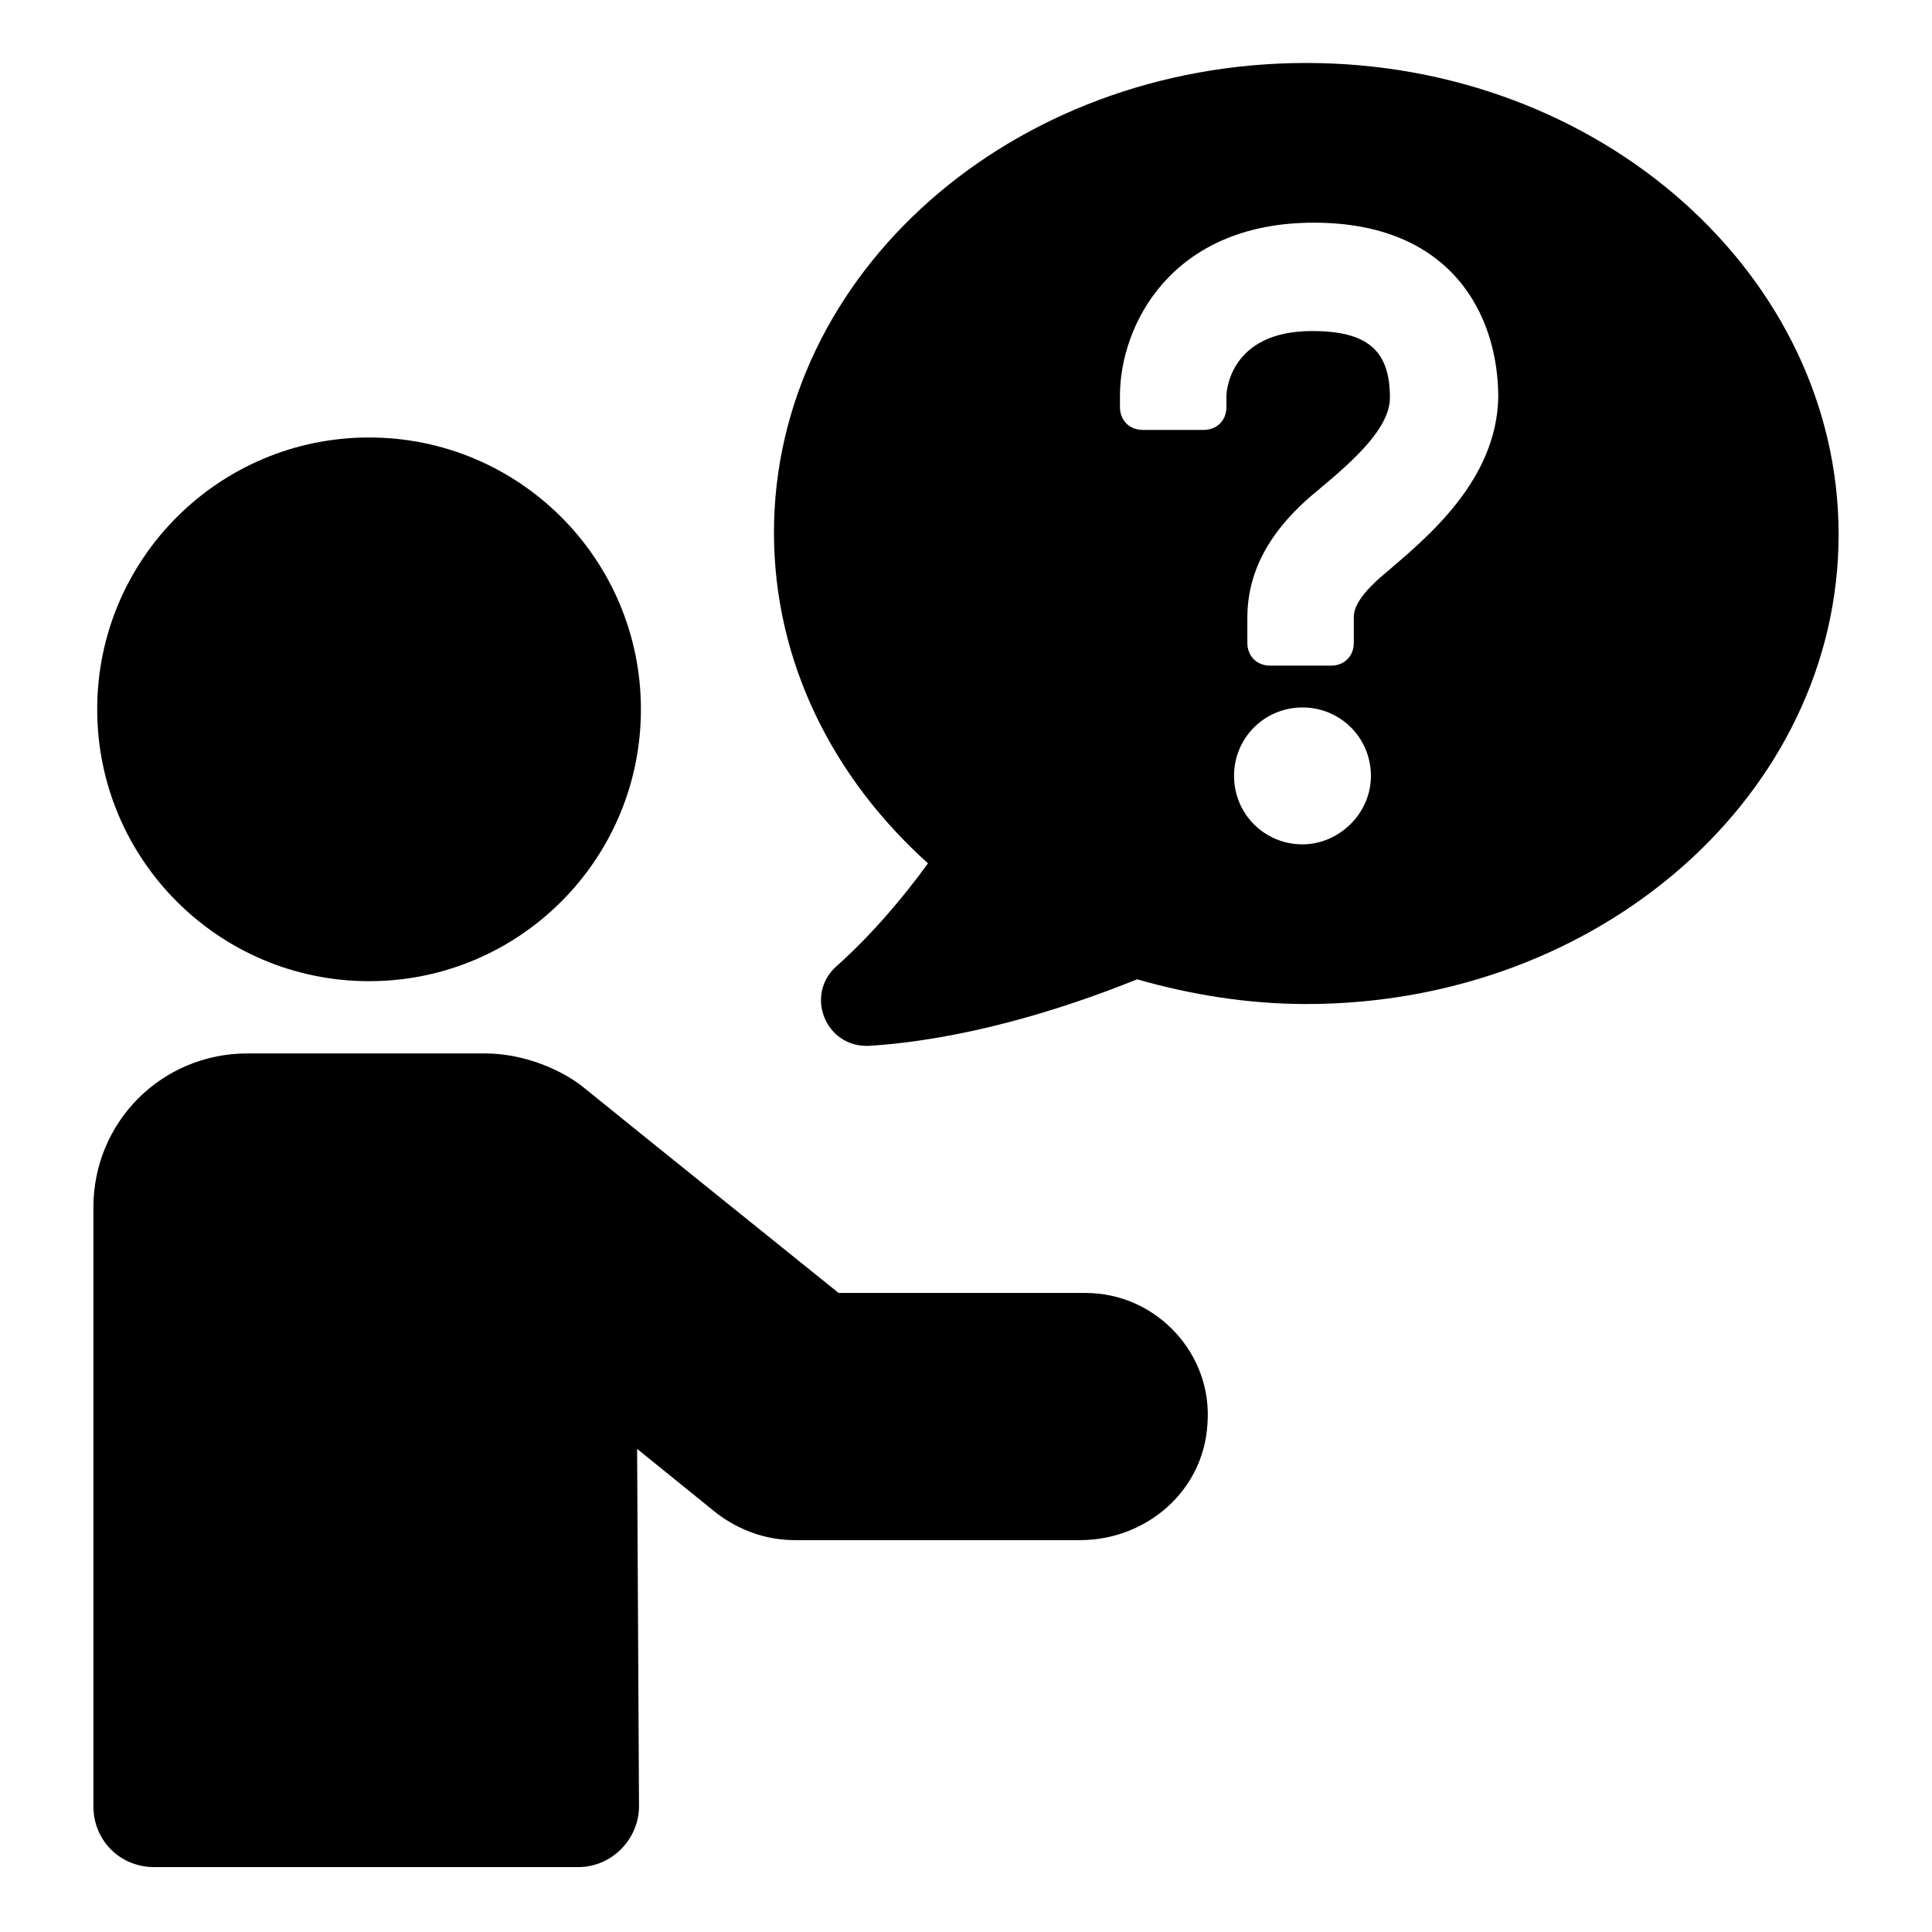
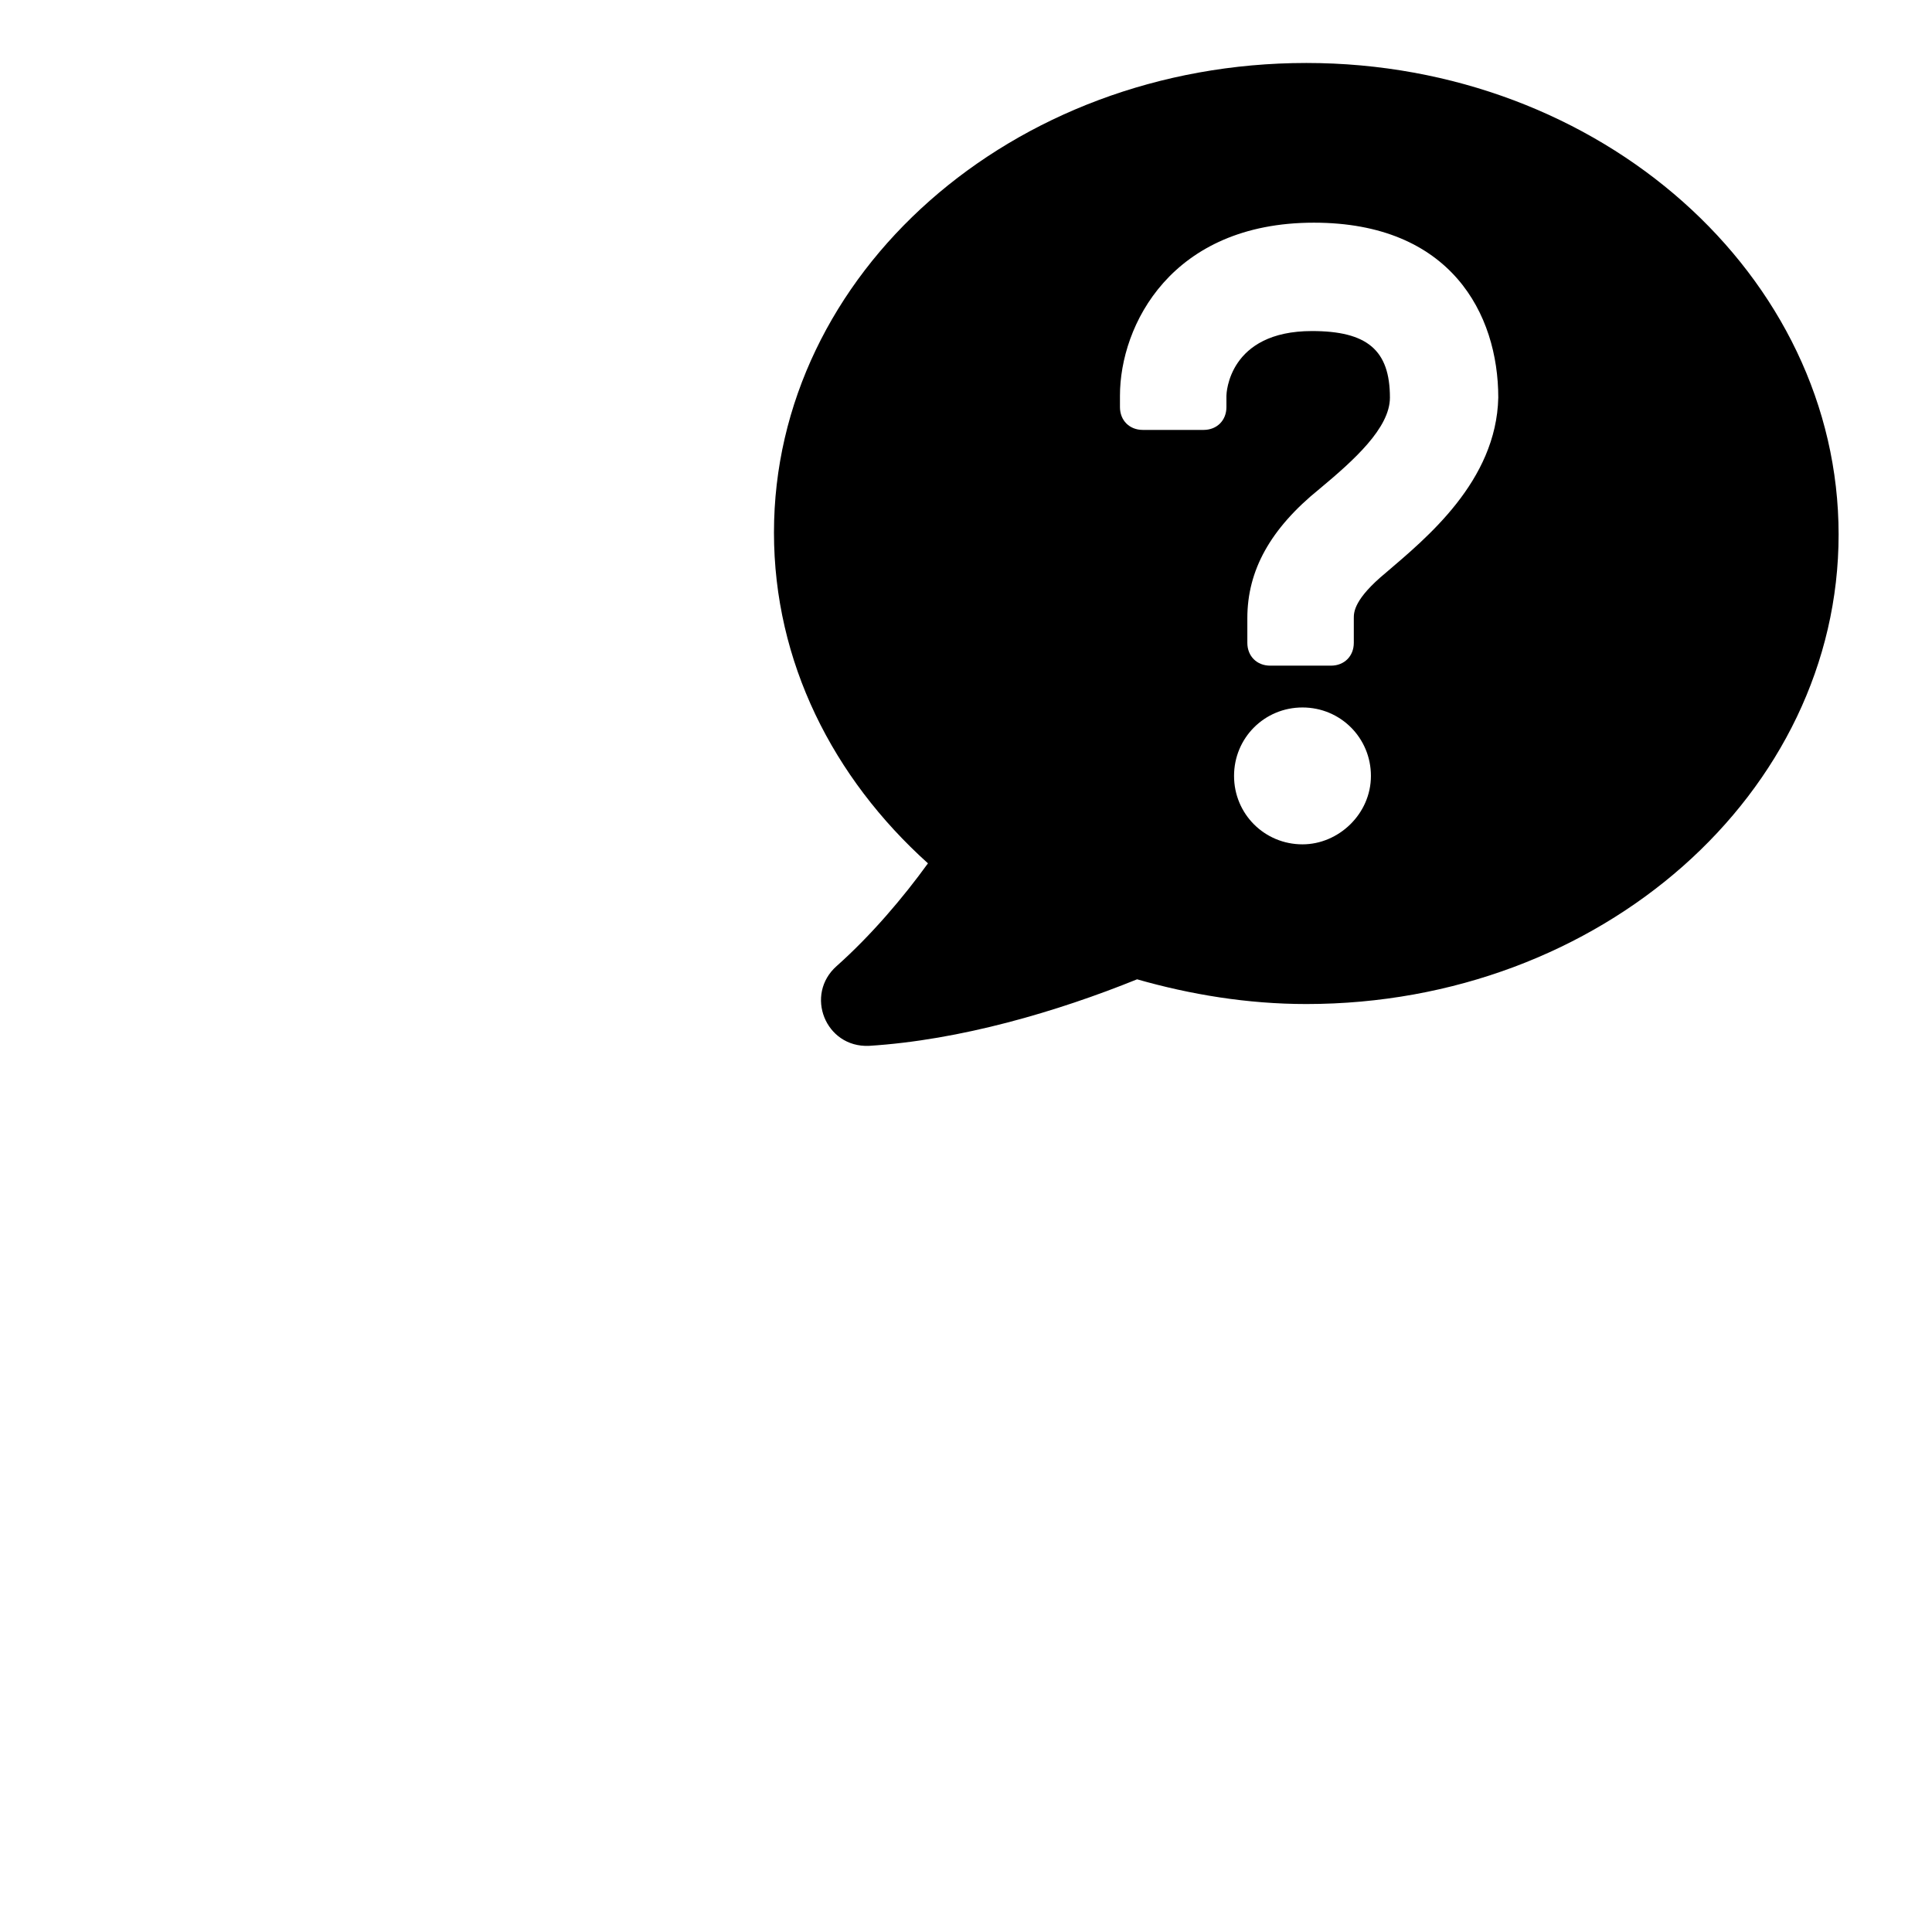
<svg xmlns="http://www.w3.org/2000/svg" fill="#000000" width="800px" height="800px" version="1.1" viewBox="144 144 512 512">
  <g>
    <path d="m490.18 160.69c-78.09 0-141.07 55.922-141.07 124.44 0 34.258 15.617 64.992 40.809 87.664-6.551 9.07-15.113 19.145-24.184 27.207-8.566 7.559-3.023 21.664 8.566 21.16 24.184-1.512 49.879-9.07 71.039-17.633 14.105 4.031 29.223 6.551 44.84 6.551 78.09 0 141.07-55.922 141.07-124.44-0.004-68.52-62.98-124.95-141.07-124.95zm-1.008 207.07c-10.078 0-18.137-8.062-18.137-18.137 0-10.078 8.062-18.137 18.137-18.137 10.078 0 18.137 8.062 18.137 18.137 0 10.078-8.562 18.137-18.137 18.137zm22.168-72.043c-8.566 7.055-8.566 10.578-8.566 12.09v6.551c0 3.527-2.519 6.047-6.047 6.047h-16.121c-3.527 0-6.047-2.519-6.047-6.047v-6.551c0-12.594 6.047-23.68 19.145-34.258 9.07-7.559 18.641-16.121 18.641-24.184 0-12.594-6.047-17.633-20.656-17.633-22.168 0-22.672 16.625-22.672 17.129v3.023c0 3.527-2.519 6.047-6.047 6.047h-16.121c-3.527 0-6.047-2.519-6.047-6.047v-3.023c0-18.641 13.602-45.848 51.387-45.848 36.273 0 48.871 24.184 48.871 46.352-0.496 22.168-19.137 37.281-29.719 46.352z" />
-     <path d="m313.85 331.98c0 39.789-32.258 72.043-72.047 72.043-39.789 0-72.043-32.254-72.043-72.043s32.254-72.043 72.043-72.043c39.789 0 72.047 32.254 72.047 72.043" />
-     <path d="m431.74 486.65h-65.496s-61.969-49.879-67.512-54.41c-5.543-4.535-15.617-9.07-26.199-9.07h-62.973c-22.672 0-40.809 18.137-40.809 40.809v158.7c0 9.07 7.055 16.121 16.121 16.121h112.35c9.07 0 16.121-7.559 16.121-16.121l-0.504-94.715 21.16 17.129c6.047 4.535 13.098 7.055 20.656 7.055h75.57c17.633 0 32.746-13.098 33.754-30.73 1.516-18.641-13.598-34.766-32.238-34.766z" />
  </g>
</svg>